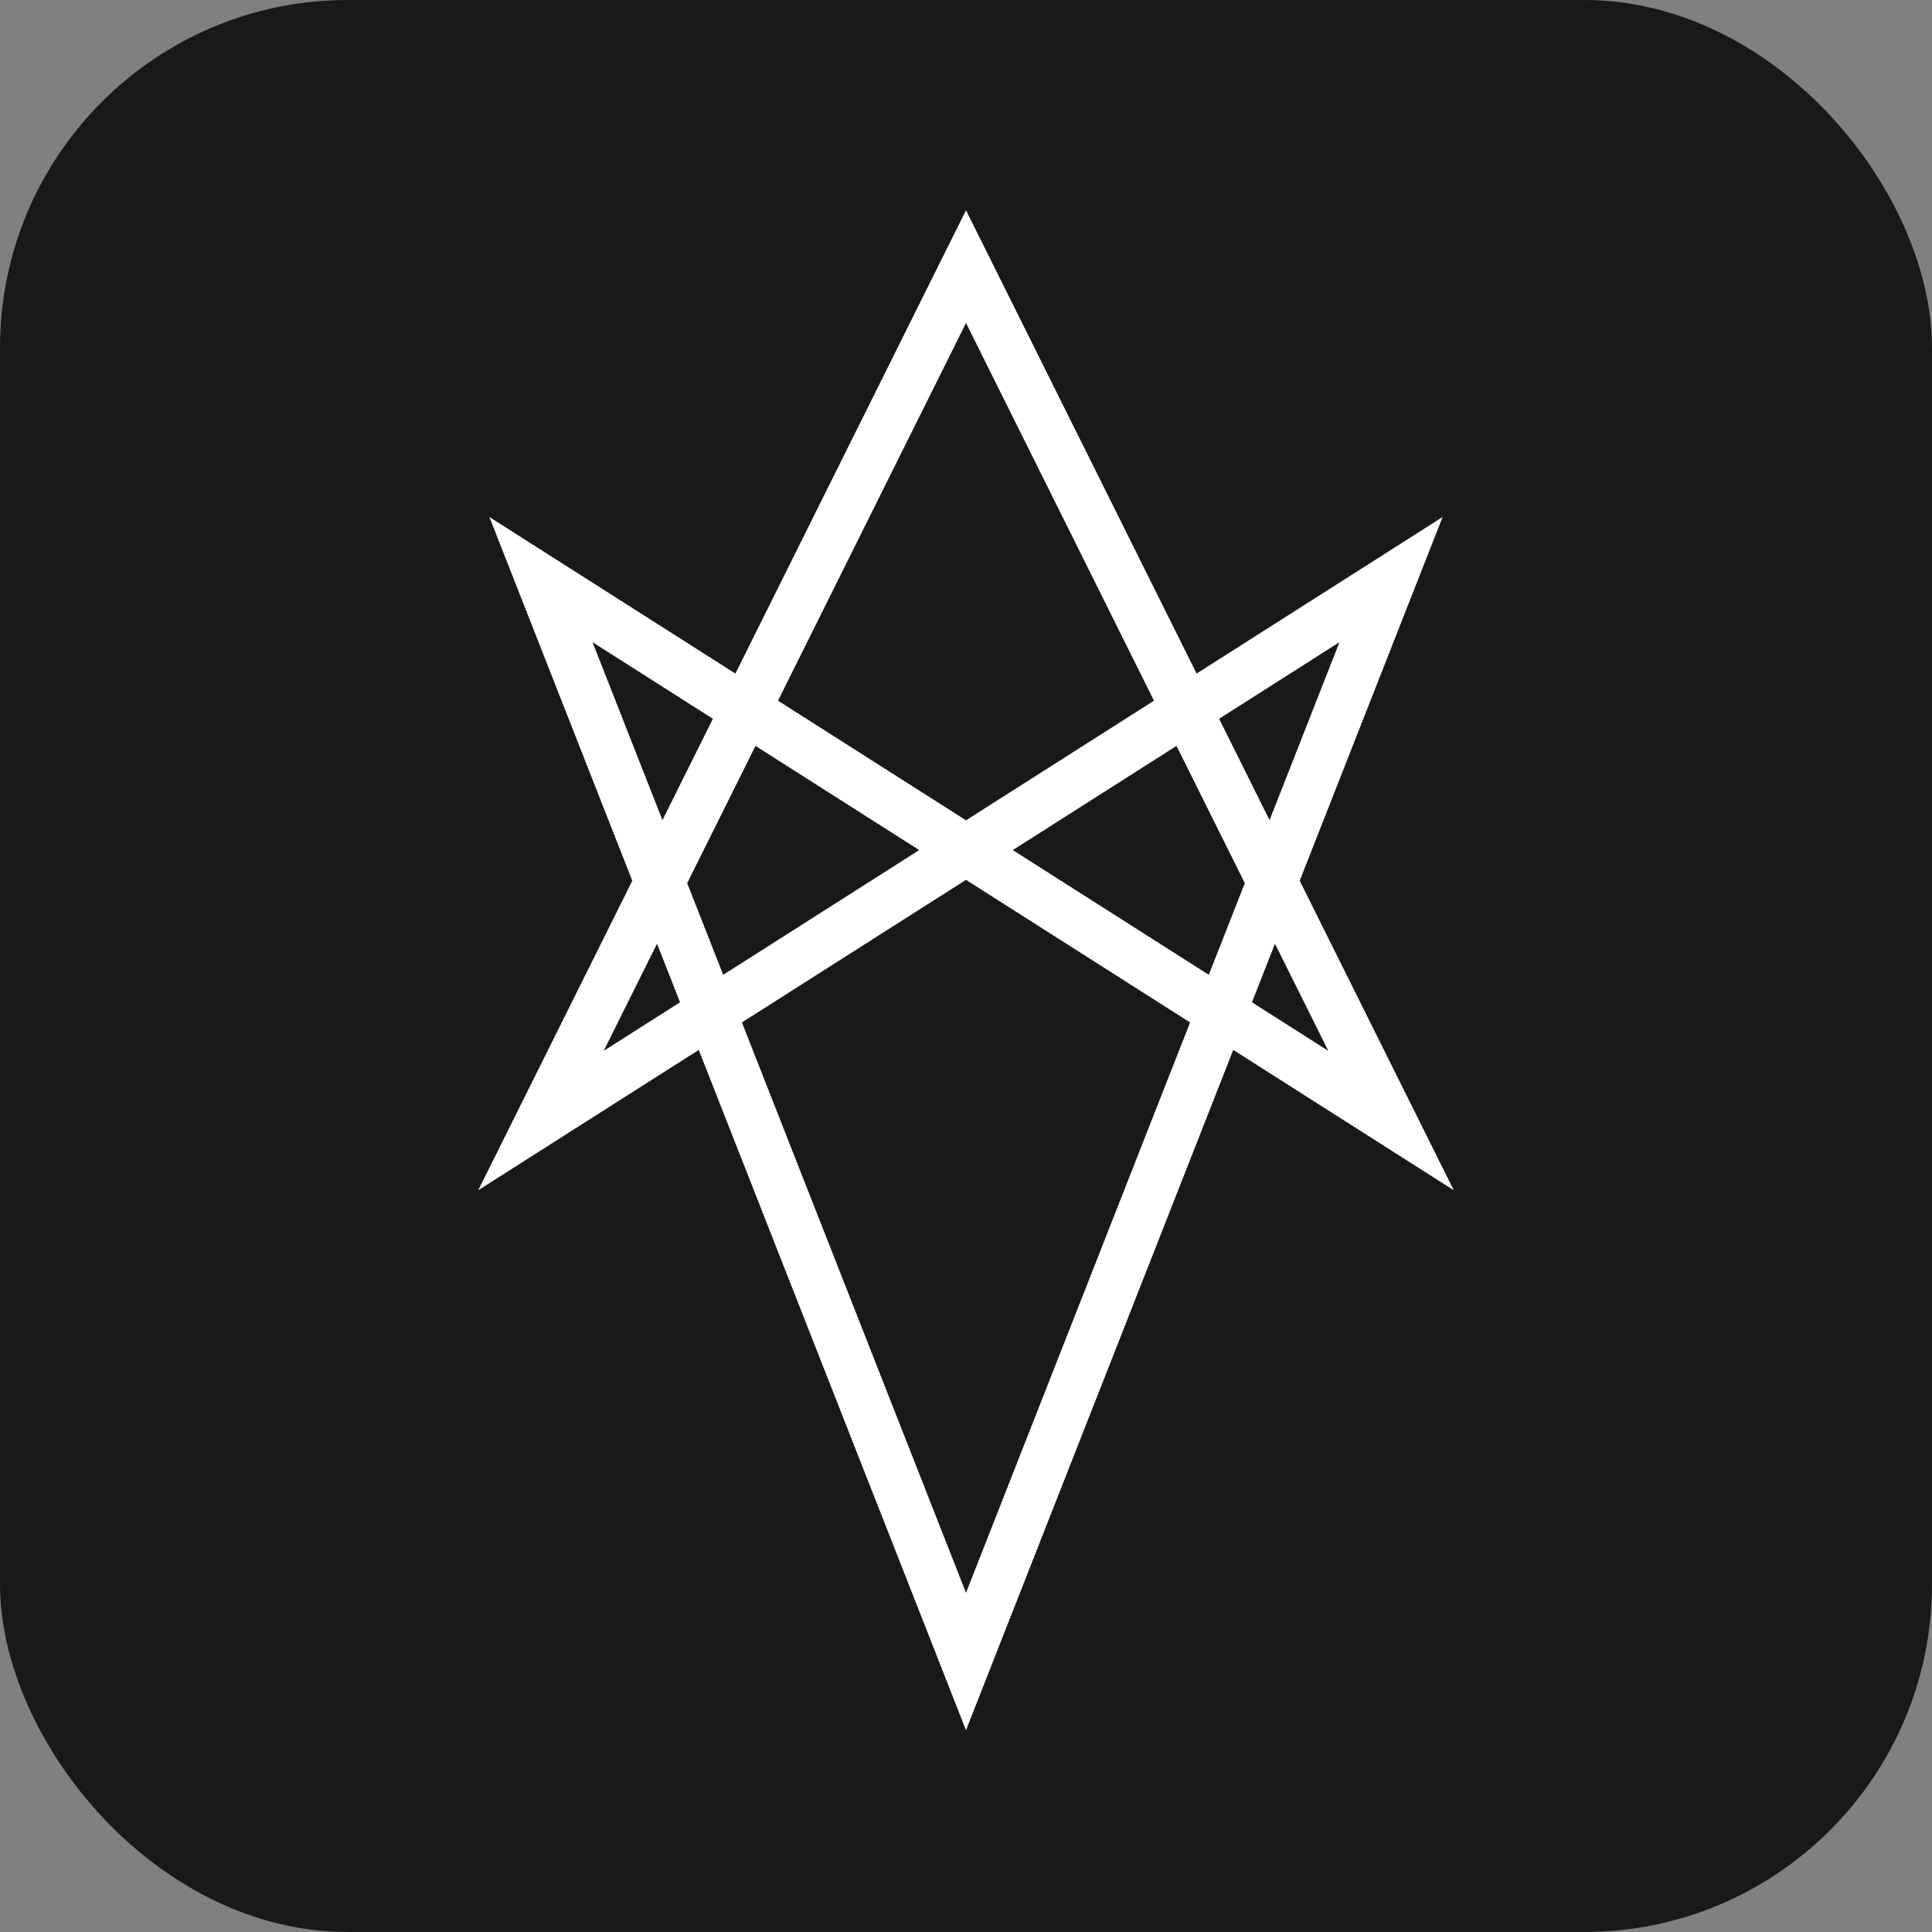
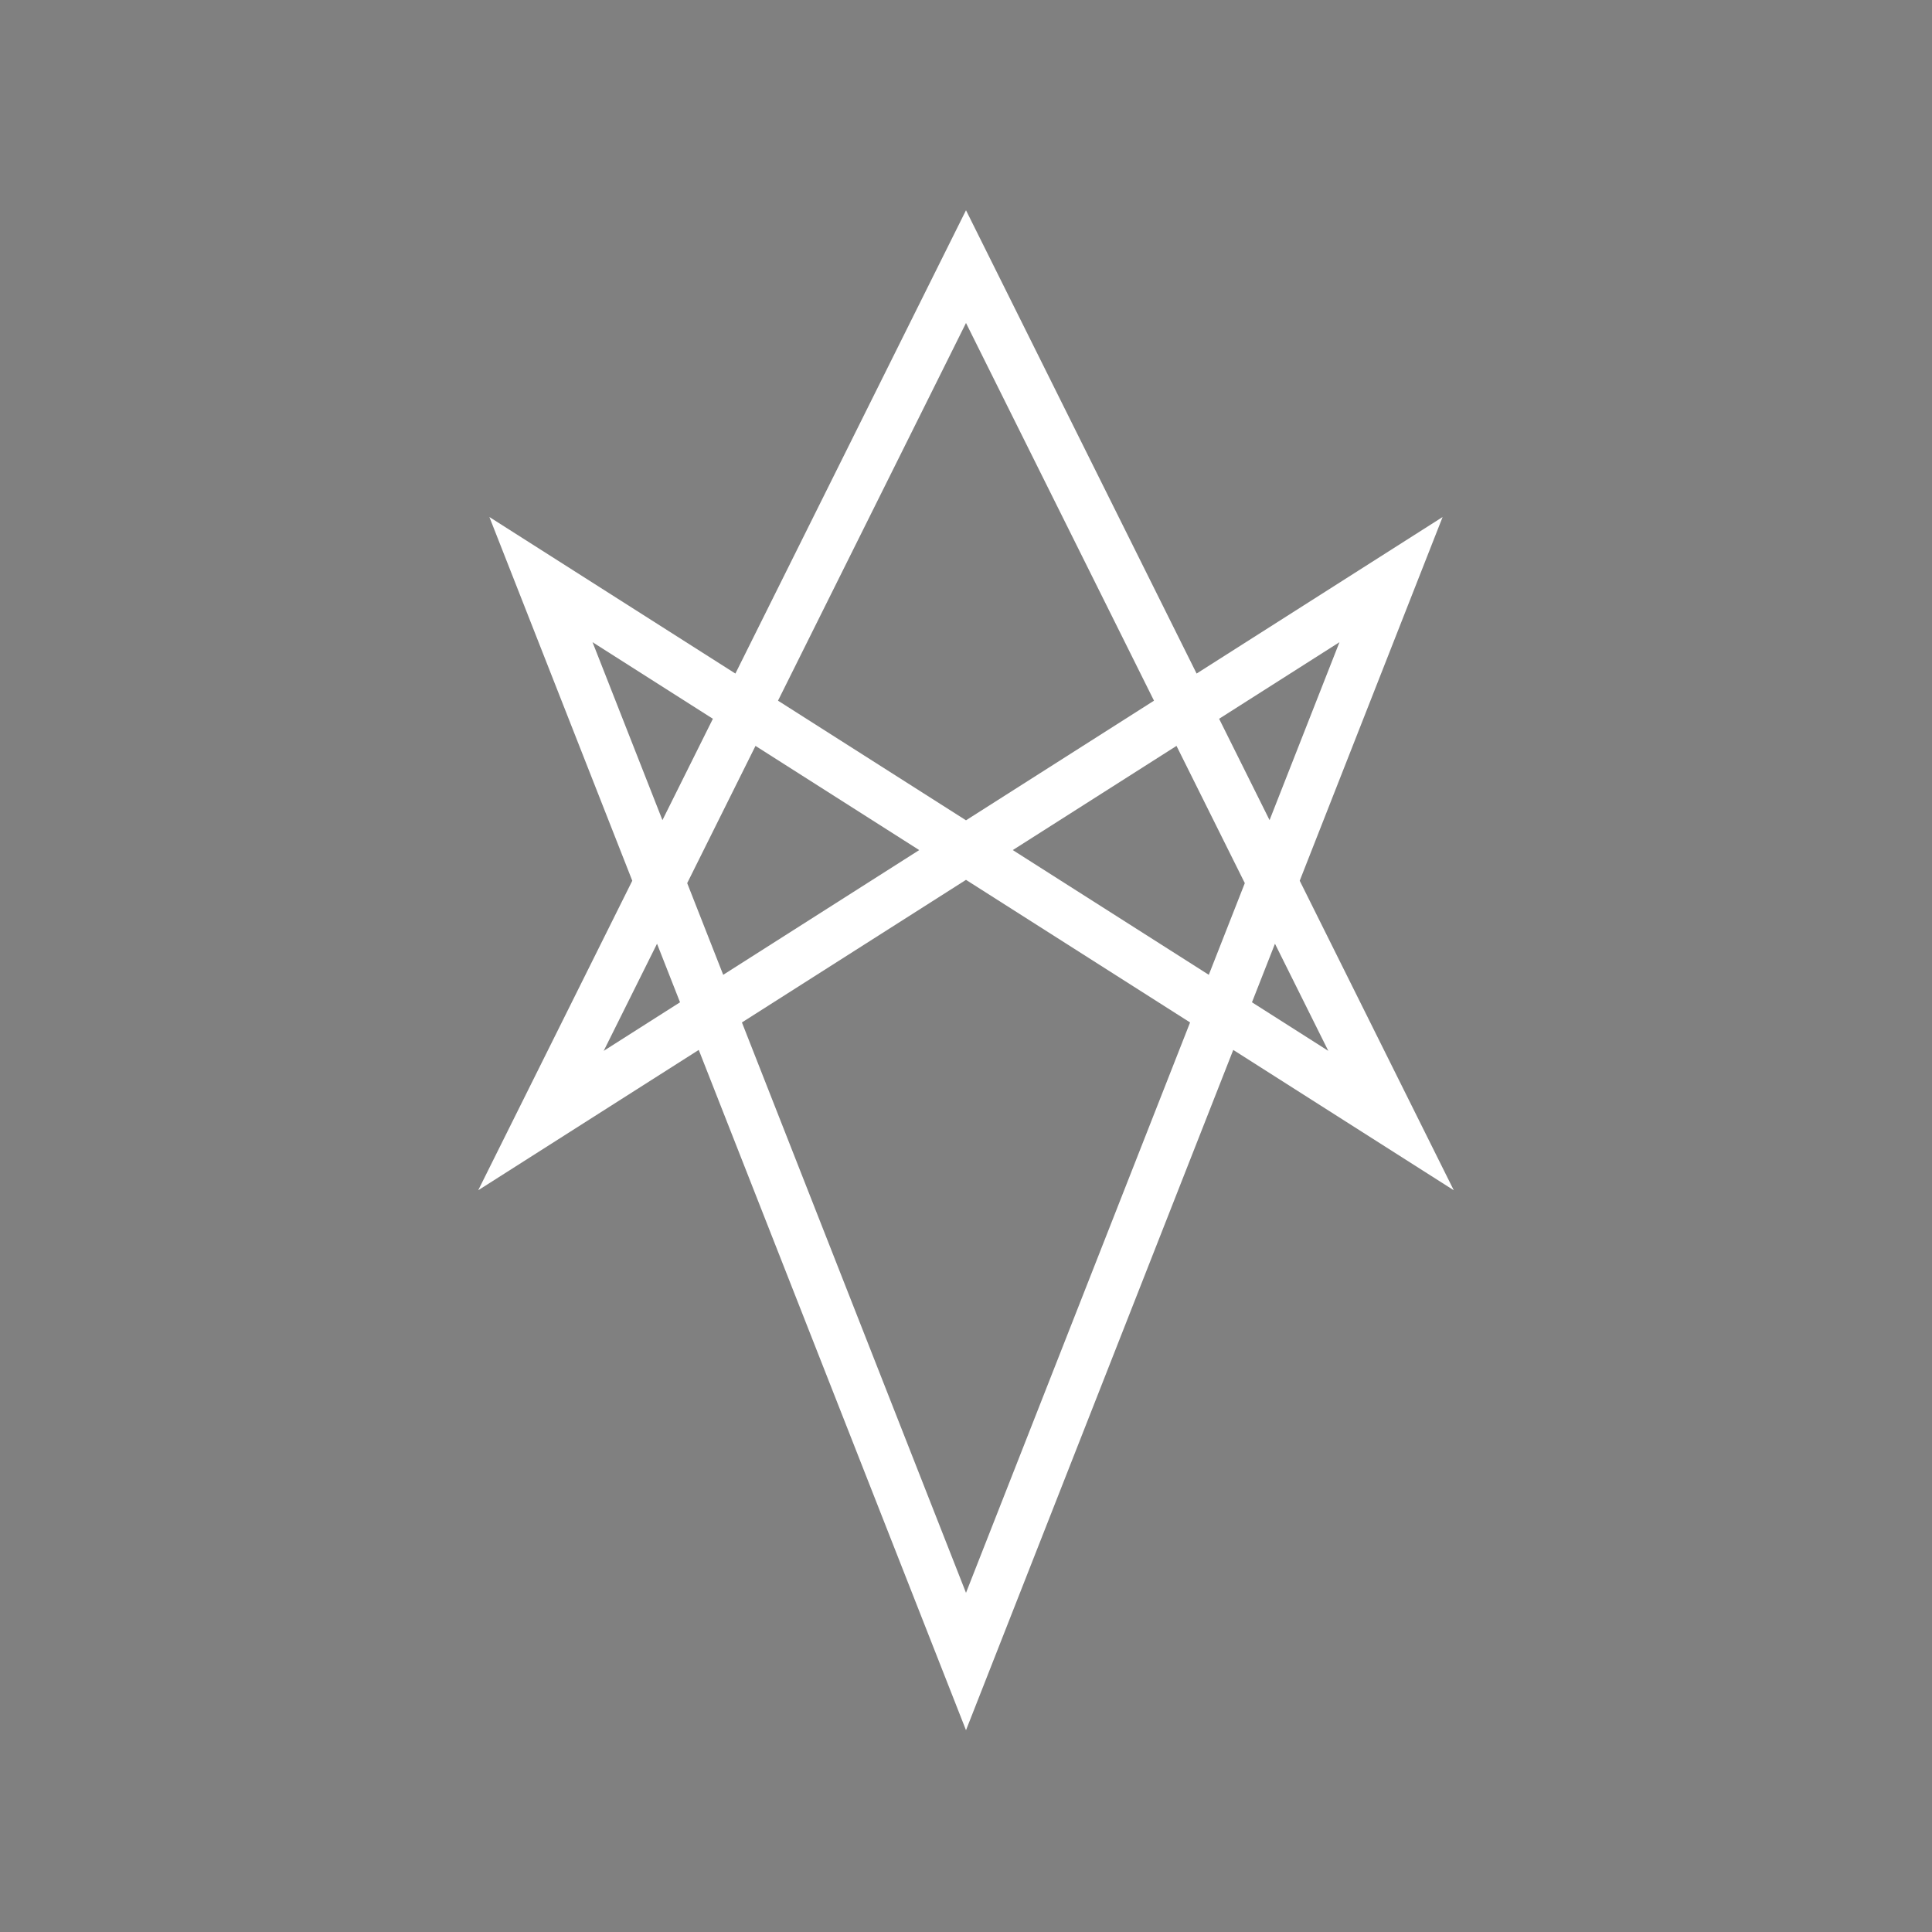
<svg xmlns="http://www.w3.org/2000/svg" width="500" height="500" viewBox="0 0 500 500" fill="none">
  <rect x="0" y="0" width="500" height="500" fill="#808080" stroke="none" />
-   <rect width="500" height="500" rx="90" fill="#181919" />
  <path d="M360 290L250 69L140 290L360 150L250 430L140 150L360 290Z" stroke="white" stroke-width="13" />
</svg>